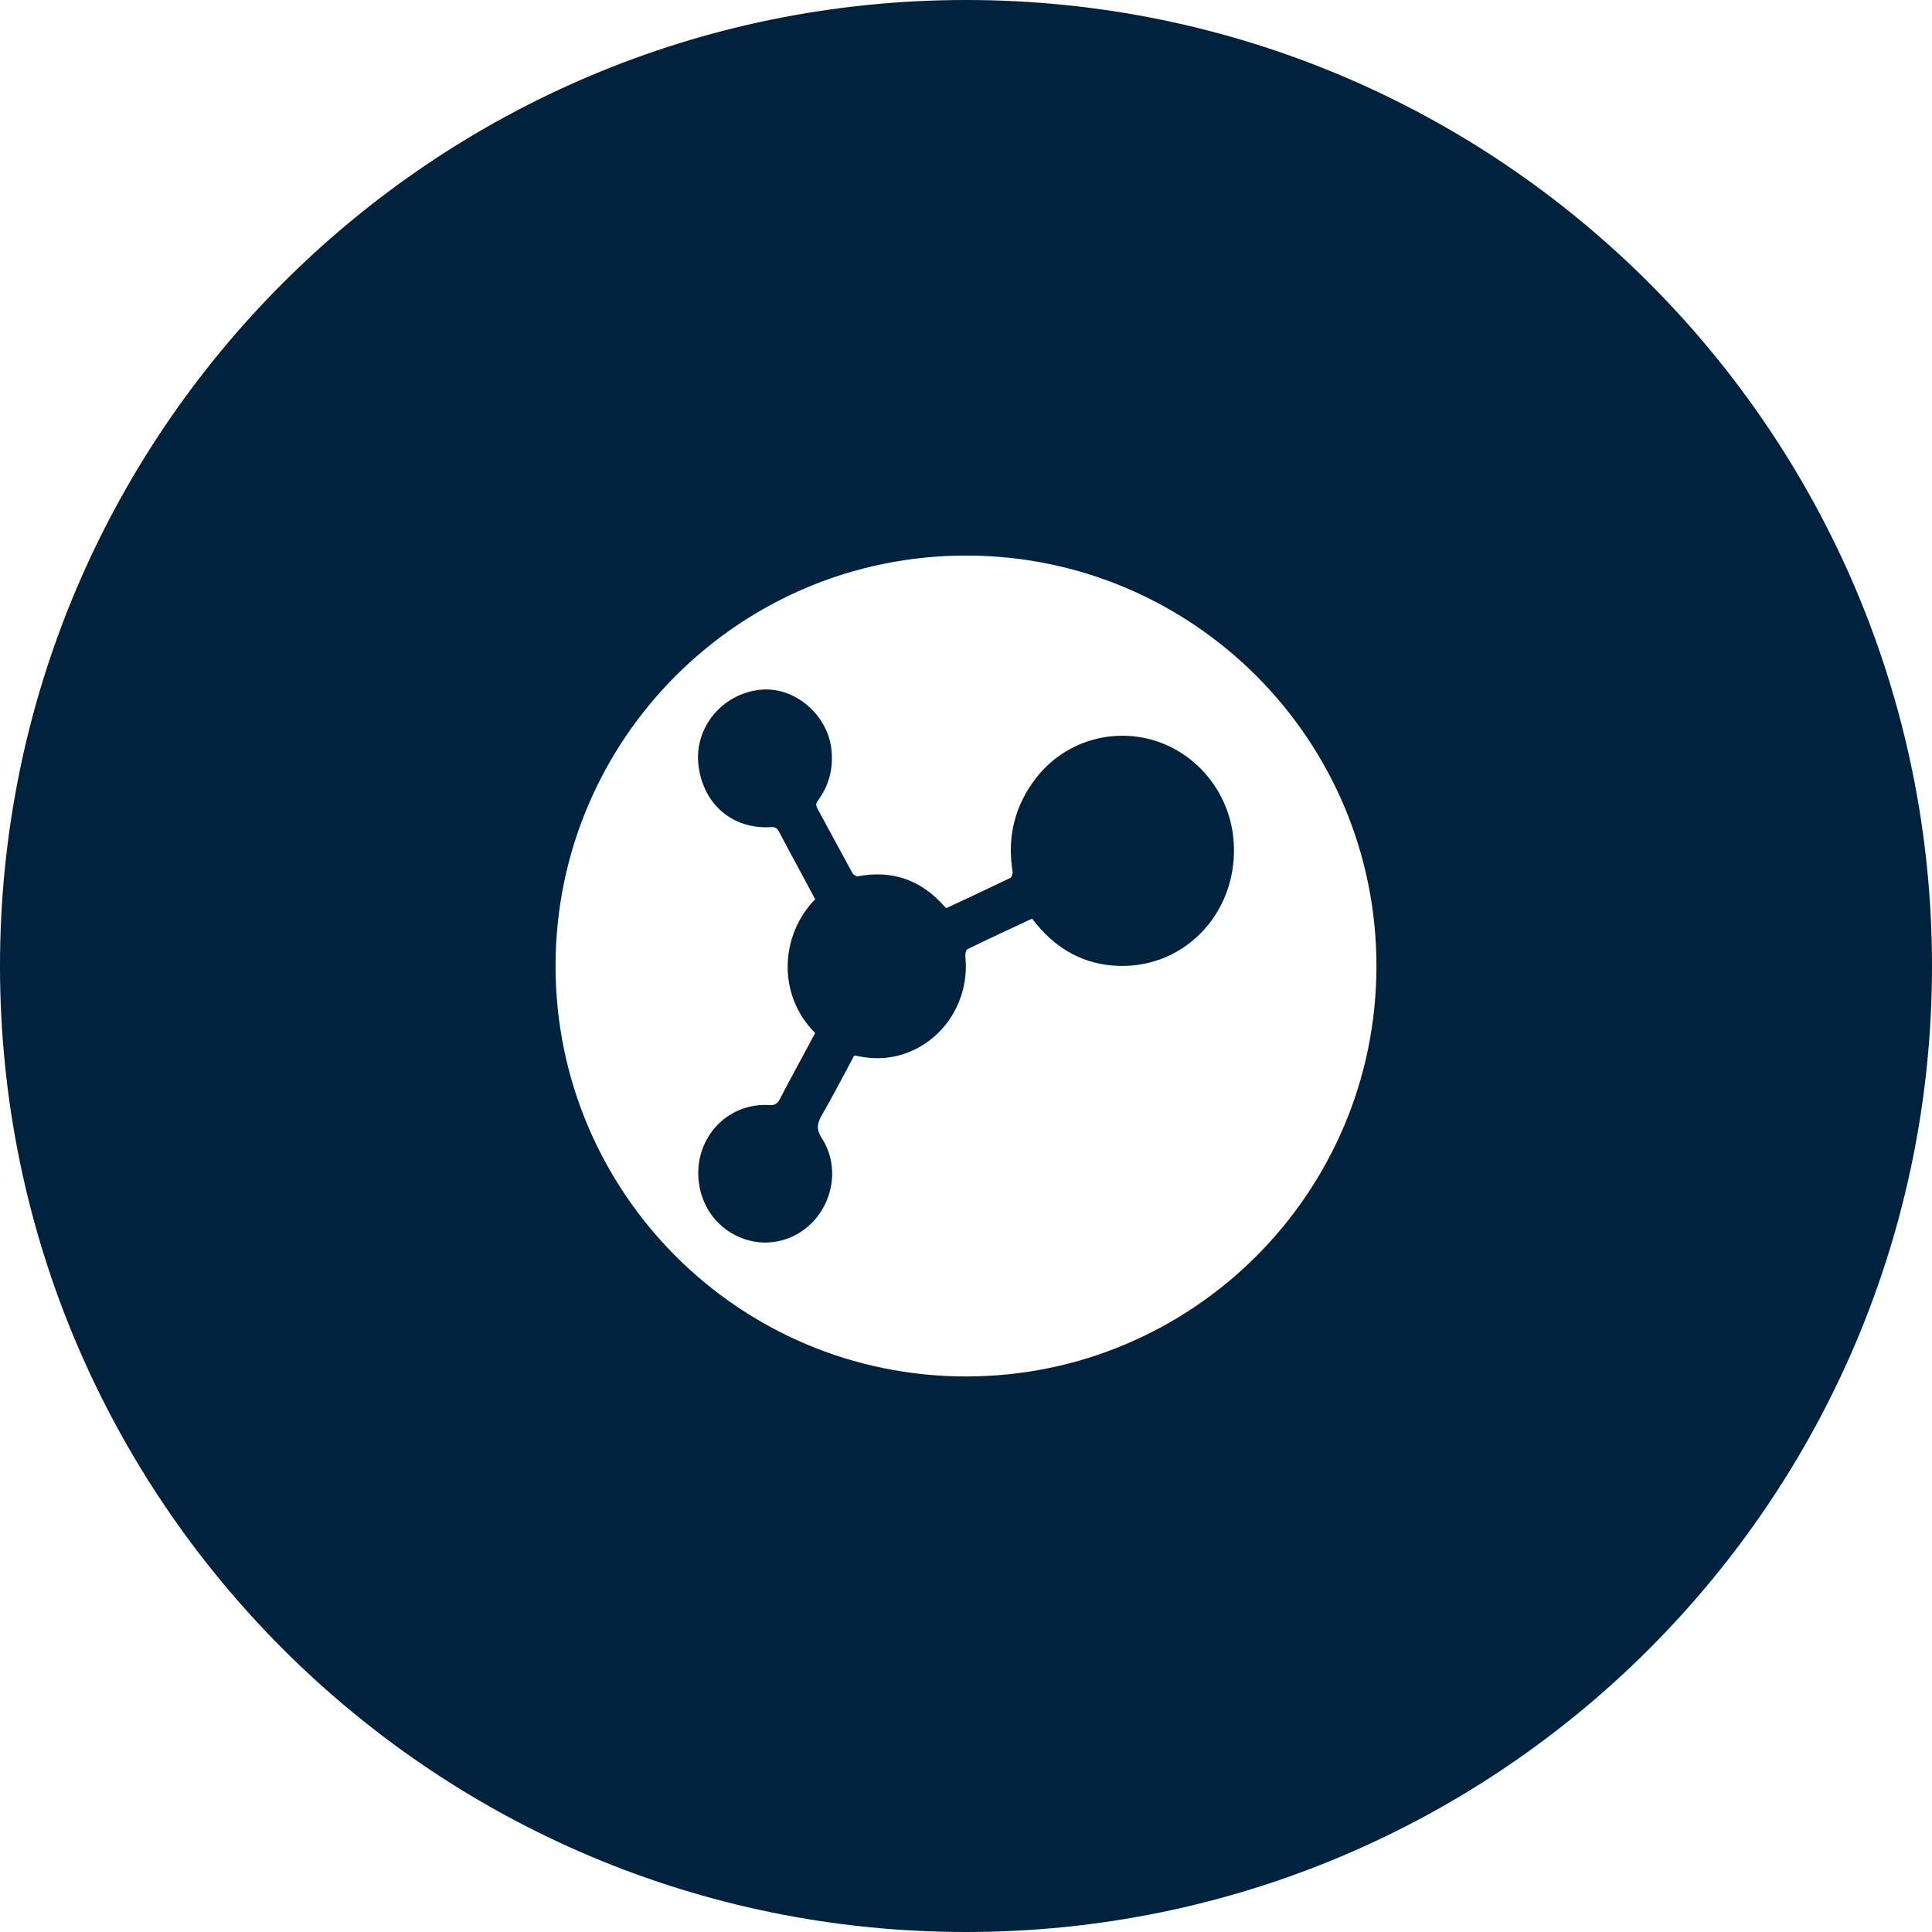
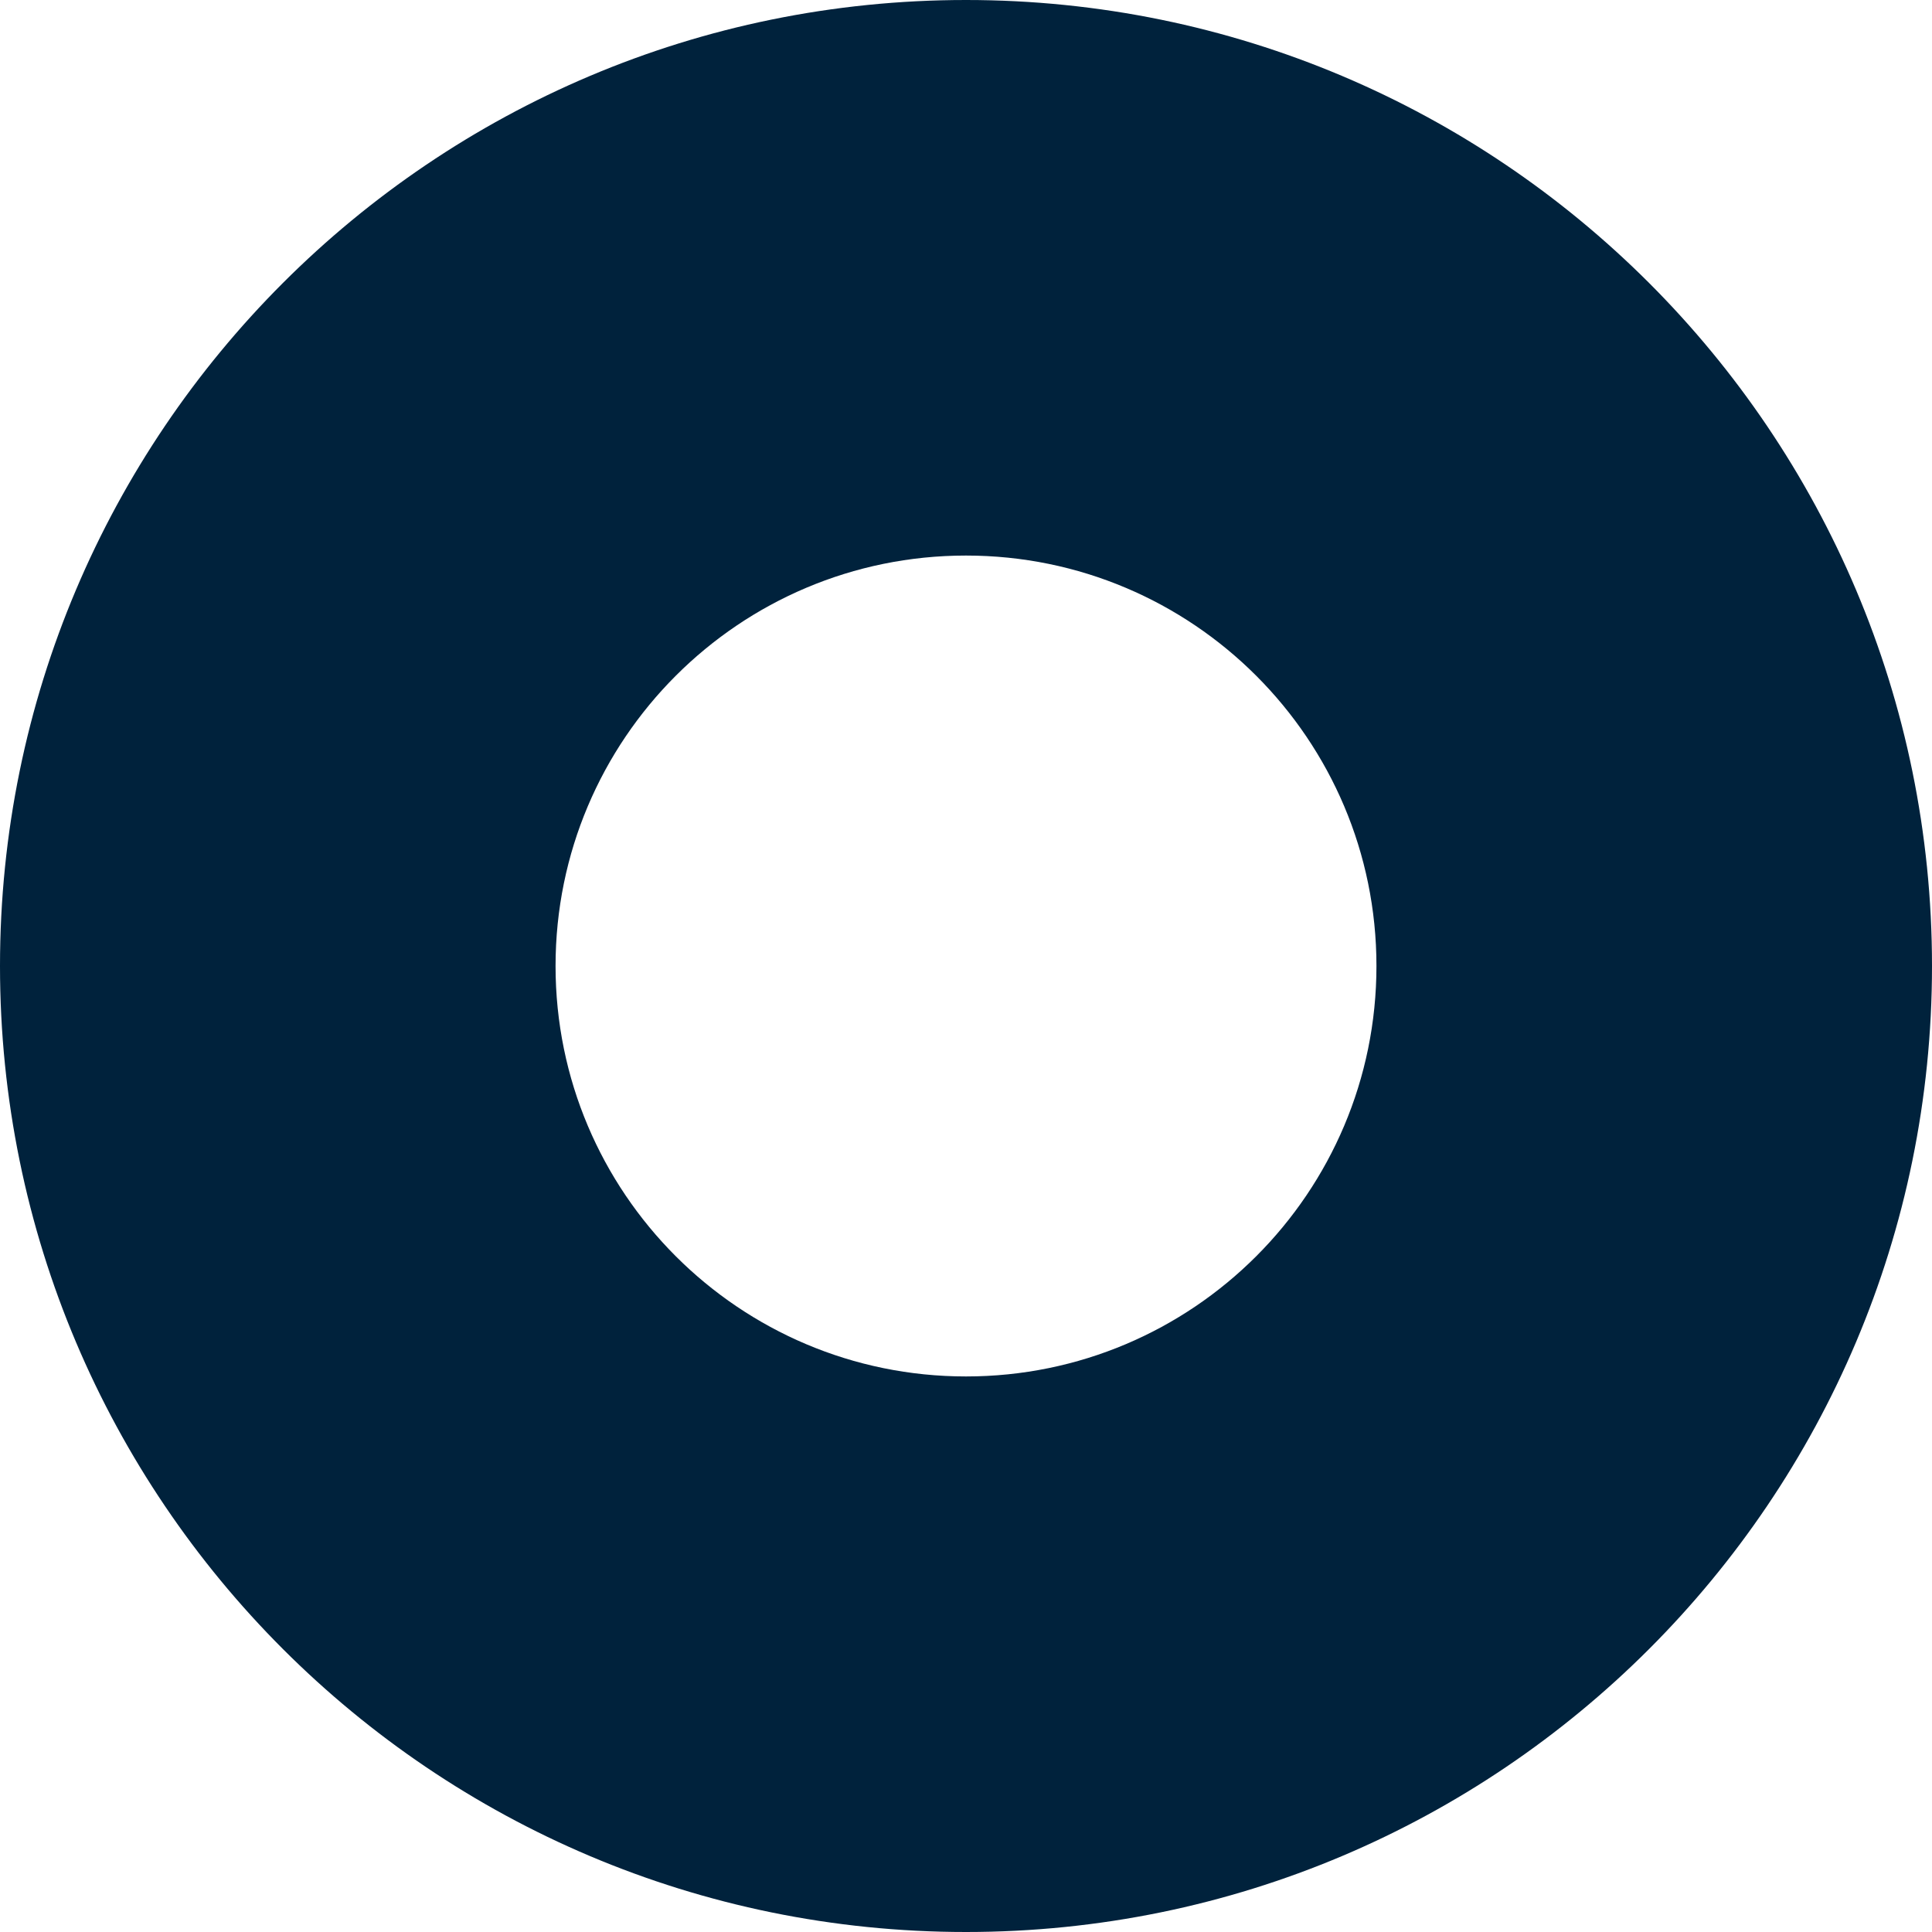
<svg xmlns="http://www.w3.org/2000/svg" xml:space="preserve" style="enable-background:new 0 0 429 429;" viewBox="0 0 429 429" y="0px" x="0px" id="Layer_1" version="1.1">
  <style type="text/css">
	.st0{fill:#00223C;}
</style>
  <path d="M214.5,305.64c-50.34,0-91.14-40.8-91.14-91.14s40.8-91.14,91.14-91.14s91.14,40.8,91.14,91.14  S264.84,305.64,214.5,305.64 M214.5,0C96.04,0,0,96.04,0,214.5S96.04,429,214.5,429S429,332.96,429,214.5S332.97,0,214.5,0" class="st0" />
  <g>
-     <path d="M181.01,229.38c-8.44-8.38-7.84-21.69,0-29.71c-1.03-1.91-2.07-3.86-3.12-5.82c-1.64-3.05-3.31-6.09-4.91-9.17   c-0.43-0.82-0.9-1.08-1.81-1.02c-8.51,0.53-15.06-5.09-16.08-13.76c-0.98-8.28,5.22-15.85,13.72-16.74   c7.62-0.8,15.08,5.57,15.83,13.46c0.39,4.12-0.57,7.83-3,11.11c-0.5,0.68-0.5,1.13-0.11,1.84c2.59,4.74,5.12,9.51,7.72,14.24   c0.22,0.39,0.88,0.84,1.25,0.77c7.64-1.44,14.05,0.8,19.25,6.73c0.09,0.11,0.22,0.19,0.4,0.33c4.72-2.22,9.48-4.42,14.2-6.71   c0.32-0.15,0.56-0.96,0.49-1.41c-1.25-7.8,0.53-14.79,5.33-20.9c6.2-7.91,16.65-11.12,26.22-8.17   c9.48,2.92,16.46,11.53,17.47,21.59c1.59,15.73-10.2,28.95-25.52,28.43c-7.35-0.24-13.42-3.47-18.19-9.26   c-0.31-0.38-0.61-0.77-0.97-1.23c-4.82,2.25-9.62,4.47-14.37,6.79c-0.33,0.16-0.51,1.08-0.46,1.61c0.9,8.47-3.43,16.67-10.87,20.48   c-4.19,2.14-8.59,2.6-13.15,1.61c-0.18-0.04-0.37-0.06-0.65-0.1c-2.4,4.45-4.7,8.95-7.22,13.31c-1.07,1.85-1.21,3.13,0.05,5.09   c3.36,5.22,2.9,12.02-0.72,16.99c-3.61,4.96-9.72,7.2-15.48,5.68c-5.99-1.58-10.29-6.52-11.12-12.79   c-1.28-9.64,6.1-17.85,15.62-17.27c1.19,0.07,1.79-0.26,2.35-1.33C175.74,239.11,178.4,234.25,181.01,229.38" class="st0" />
-   </g>
+     </g>
</svg>